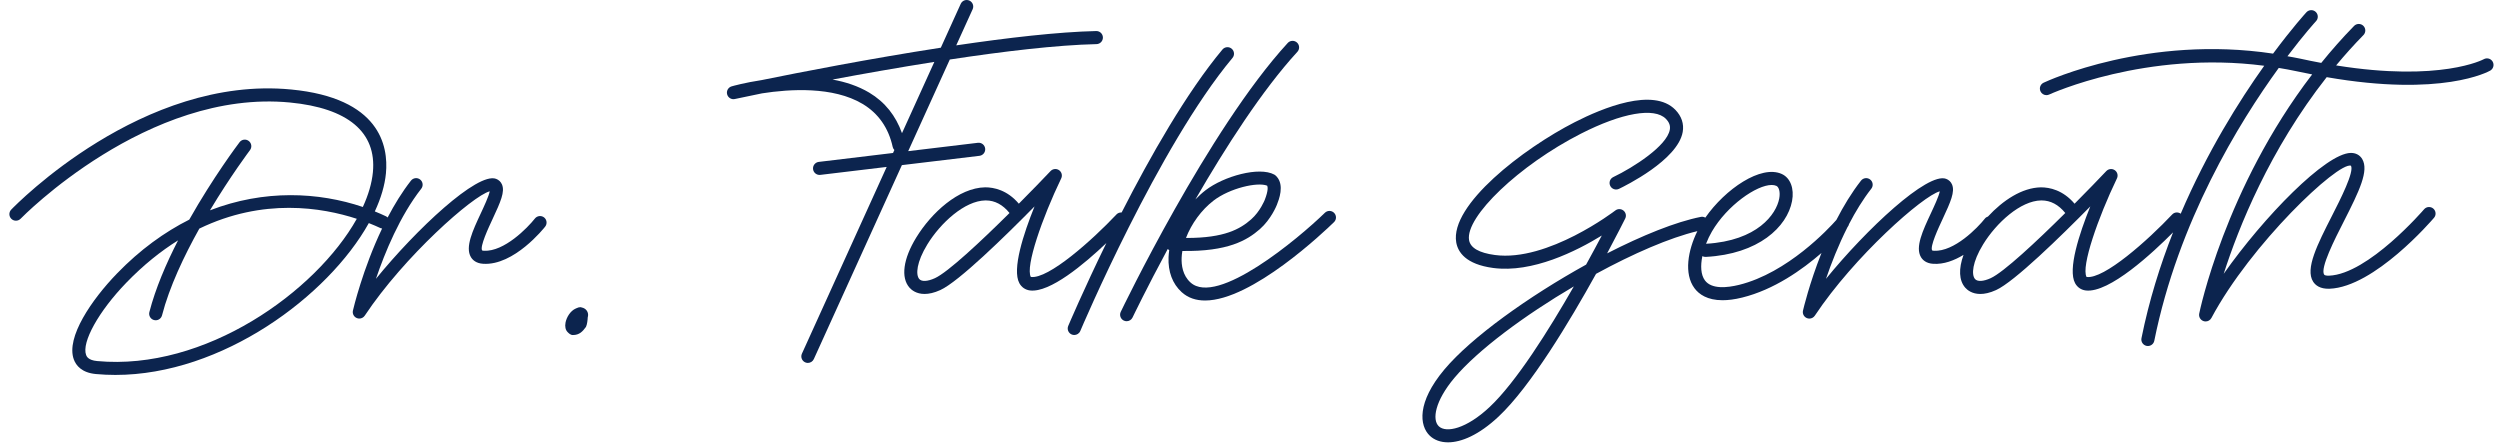
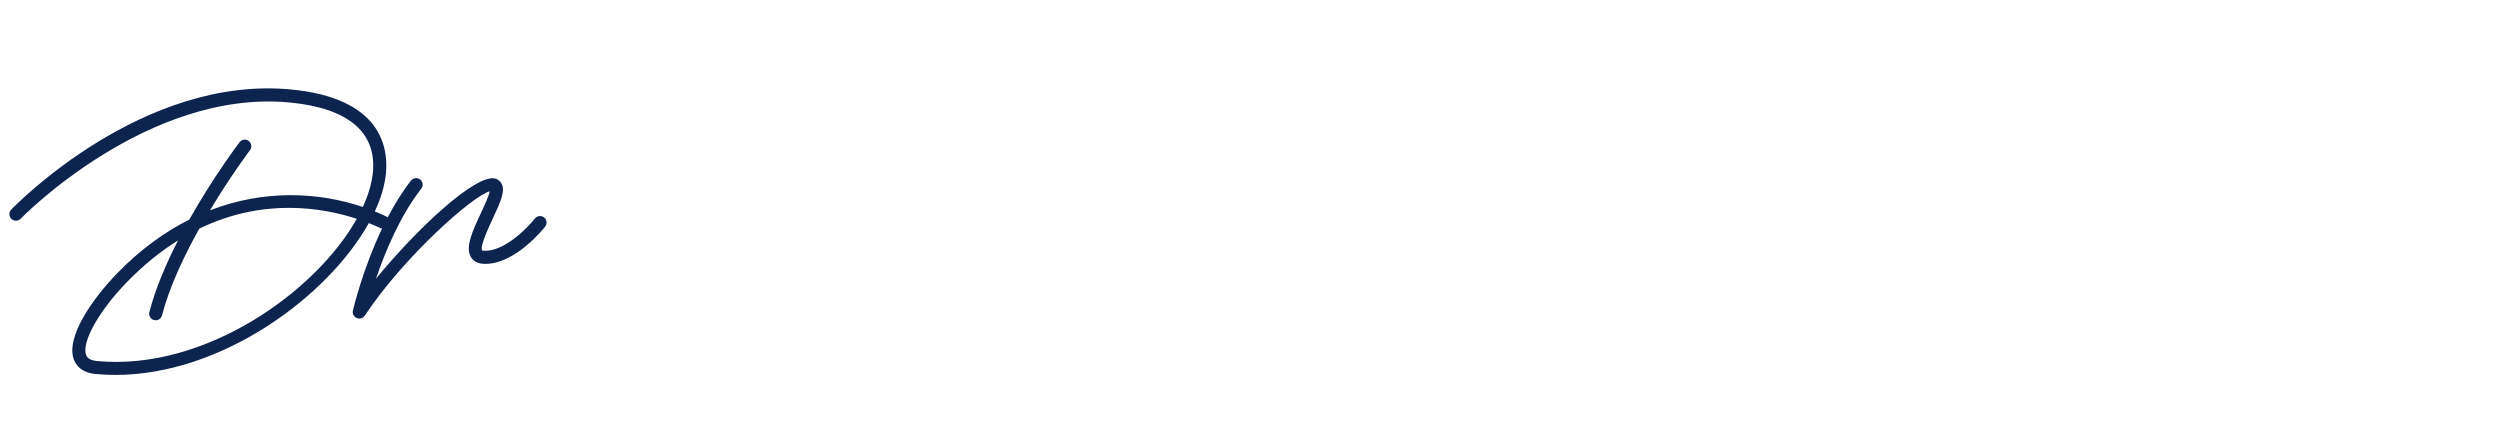
<svg xmlns="http://www.w3.org/2000/svg" version="1.0" x="0px" y="0px" width="271px" height="48px" viewBox="0 0 325 58" enable-background="new 0 0 325 58" xml:space="preserve">
  <defs>
</defs>
  <path fill="#0C244E" d="M68.833,28.625c-0.968,1.227-4.019,4.354-6.675,4.222c-0.173-0.011-0.235-0.046-0.237-0.046  c-0.322-0.492,0.83-2.961,1.384-4.146c1.042-2.229,1.613-3.537,1.221-4.482c-0.147-0.354-0.428-0.622-0.79-0.752  c-2.436-0.893-10.442,6.606-15.724,13.101c1.178-3.467,3.143-8.237,5.936-11.804c0.292-0.372,0.226-0.911-0.146-1.203  c-0.372-0.293-0.91-0.226-1.202,0.146c-1.162,1.483-2.174,3.144-3.058,4.83c-0.064-0.061-0.132-0.121-0.217-0.161  c-0.475-0.223-0.961-0.437-1.459-0.637c0.805-1.732,1.307-3.416,1.456-4.987c0.343-3.623-0.815-9.868-12.41-10.983  C17.471,9.84,0.934,26.738,0.24,27.457c-0.329,0.341-0.319,0.883,0.022,1.211c0.341,0.329,0.884,0.319,1.211-0.021  c0.164-0.17,16.648-17.011,35.274-15.221c7.604,0.731,11.362,3.886,10.869,9.118c-0.137,1.441-0.591,2.982-1.319,4.567  c-5.792-1.956-12.904-2.317-20.026,0.44c2.711-4.518,5.199-7.825,5.245-7.887c0.286-0.377,0.212-0.915-0.165-1.201  c-0.378-0.288-0.915-0.212-1.201,0.165c-0.225,0.294-3.462,4.599-6.588,10.139c-3.23,1.628-6.432,3.92-9.476,7.066  c-3.274,3.385-6.715,8.362-5.645,11.253c0.286,0.775,1.021,1.734,2.892,1.908c0.85,0.078,1.698,0.116,2.549,0.116  c13.999,0,27.869-10.331,33.198-19.888c0.598,0.234,1.107,0.459,1.515,0.65c0.074,0.035,0.15,0.043,0.226,0.056  c-2.536,5.307-3.752,10.449-3.823,10.75c-0.093,0.404,0.115,0.817,0.497,0.979c0.109,0.048,0.224,0.071,0.339,0.071  c0.28,0,0.55-0.138,0.714-0.383c5.162-7.769,14.181-15.729,16.37-16.285c-0.124,0.641-0.736,1.953-1.163,2.868  c-1.069,2.286-2.078,4.446-1.305,5.747c0.221,0.371,0.68,0.823,1.608,0.878c4.039,0.261,7.957-4.66,8.122-4.868  c0.291-0.372,0.228-0.911-0.142-1.204C69.665,28.191,69.127,28.254,68.833,28.625z M11.493,47.292  c-1.189-0.109-1.38-0.627-1.444-0.797c-0.613-1.656,1.651-5.727,5.269-9.468c2.252-2.329,4.526-4.14,6.777-5.543  c-1.563,3.042-2.962,6.302-3.76,9.396c-0.118,0.46,0.158,0.926,0.615,1.044c0.072,0.019,0.144,0.027,0.214,0.027  c0.38,0,0.728-0.256,0.829-0.643c0.963-3.732,2.886-7.784,4.889-11.366c4.176-2.02,8.195-2.717,11.739-2.717  c3.538,0,6.604,0.689,8.885,1.435C40.148,38.218,25.609,48.609,11.493,47.292z" />
-   <path fill="#0C244E" d="M75.166,40.331l-0.326-0.093h-0.085c-0.169,0-0.286,0.053-0.38,0.096c-0.036,0.014-0.079,0.034-0.168,0.067  c-0.752,0.321-1.233,1.186-1.362,1.852c-0.101,0.527-0.001,0.971,0.278,1.249c0.159,0.16,0.378,0.382,0.683,0.382  c0.858,0,1.282-0.472,1.715-1.063c0.163-0.323,0.223-0.964,0.233-1.252c0.074-0.24,0.065-0.488-0.029-0.707  C75.621,40.62,75.422,40.433,75.166,40.331z" />
-   <path fill="#0C244E" d="M127.812,19.458c-0.058-0.475-0.476-0.809-0.954-0.754l-9.128,1.095l5.449-12.003  c7.01-1.064,14.004-1.9,19.216-2.017c0.473-0.01,0.848-0.402,0.838-0.875c-0.01-0.466-0.393-0.838-0.856-0.838  c-0.005,0-0.012,0-0.019,0c-5.01,0.113-11.631,0.882-18.337,1.877l2.15-4.732c0.195-0.43,0.005-0.938-0.427-1.134  c-0.432-0.197-0.938-0.006-1.134,0.426l-2.607,5.744c-9.288,1.434-18.452,3.222-23.458,4.241c-2.224,0.339-3.772,0.774-3.94,0.822  c-0.444,0.127-0.708,0.584-0.595,1.031c0.111,0.449,0.565,0.731,1.011,0.629c0.063-0.014,1.377-0.297,3.563-0.743  c3.633-0.569,9.305-0.927,13.169,1.382c2.071,1.238,3.399,3.14,3.949,5.649c0.034,0.154,0.115,0.281,0.216,0.389l-0.176,0.391  l-9.725,1.167c-0.469,0.057-0.805,0.482-0.749,0.952c0.053,0.436,0.423,0.754,0.85,0.754c0.035,0,0.069-0.002,0.103-0.005  l8.692-1.042l-11.105,24.462c-0.195,0.43-0.005,0.938,0.426,1.134c0.115,0.053,0.235,0.077,0.353,0.077  c0.326,0,0.637-0.187,0.781-0.502l11.535-25.407l10.162-1.218C127.532,20.354,127.868,19.927,127.812,19.458z M112.629,12.135  c-1.458-0.87-3.113-1.408-4.815-1.715c4.024-0.754,8.649-1.572,13.341-2.313l-4.238,9.336  C116.108,15.172,114.697,13.371,112.629,12.135z" />
-   <path fill="#0C244E" d="M160.099,6.378c-0.363-0.303-0.903-0.253-1.208,0.108c-4.696,5.62-9.474,14.038-13.205,21.345  c-0.245-0.015-0.493,0.063-0.675,0.255c-3.14,3.337-8.93,8.516-11.22,8.188c-0.733-1.347,1.496-7.748,3.981-12.909  c0.183-0.38,0.062-0.838-0.286-1.076c-0.346-0.239-0.817-0.189-1.108,0.117c-0.978,1.034-2.472,2.579-4.158,4.275  c-1.511-1.785-3.267-2.149-4.411-2.145c-3.486,0.059-7.045,3.345-9.025,6.576c-1.715,2.798-2.044,5.254-0.882,6.569  c0.269,0.305,0.886,0.822,1.973,0.822c0.559,0,1.242-0.137,2.064-0.511c2.391-1.084,8.487-7.045,12.342-10.958  c-1.458,3.611-2.972,8.257-1.992,10.058c0.293,0.539,0.79,0.878,1.395,0.953c2.6,0.315,7.084-3.438,10.003-6.21  c-2.999,6.144-4.951,10.75-4.996,10.855c-0.184,0.438,0.021,0.939,0.457,1.122c0.108,0.045,0.221,0.067,0.333,0.067  c0.334,0,0.651-0.197,0.79-0.524c0.101-0.24,10.239-24.169,19.938-35.772C160.509,7.223,160.462,6.684,160.099,6.378z   M121.227,36.437c-0.958,0.434-1.726,0.478-2.045,0.113c-0.49-0.556-0.368-2.212,1.058-4.54c1.734-2.826,4.897-5.713,7.594-5.757  c0.021,0,0.041,0,0.063,0c1.179,0,2.218,0.553,3.104,1.647C127.236,31.634,122.93,35.663,121.227,36.437z" />
-   <path fill="#0C244E" d="M172.31,27.87c-3.462,3.375-14.128,12.295-17.607,9.127c-1.03-0.935-1.198-2.276-1.158-3.237  c0.012-0.289,0.044-0.586,0.096-0.886c5.934,0.088,8.468-1.381,10.151-2.86c1.483-1.308,2.2-3.111,2.23-3.187  c0.272-0.697,0.999-2.549-0.021-3.689h-0.002c-0.092-0.106-0.214-0.214-0.309-0.266c-1.997-1.088-6.619,0.211-9,2.04  c-0.477,0.365-0.922,0.779-1.345,1.217c3.916-6.775,8.741-14.31,13.363-19.342c0.32-0.35,0.296-0.891-0.052-1.211  c-0.348-0.318-0.889-0.298-1.211,0.051c-10.404,11.328-21.762,34.983-21.876,35.222c-0.204,0.426-0.024,0.937,0.404,1.143  c0.118,0.056,0.245,0.083,0.368,0.083c0.32,0,0.627-0.18,0.774-0.487c0.044-0.093,1.834-3.82,4.613-8.977  c0.065,0.052,0.113,0.125,0.192,0.156c-0.046,0.31-0.076,0.618-0.089,0.921c-0.079,1.9,0.514,3.482,1.716,4.576  c0.848,0.771,1.896,1.098,3.068,1.098c6.149,0,15.644-9.052,16.89-10.268c0.338-0.327,0.345-0.868,0.014-1.208  C173.192,27.546,172.649,27.542,172.31,27.87z M157.732,26.272c2.117-1.626,5.754-2.464,7.019-1.951  c0.071,0.139,0.178,0.593-0.326,1.881c-0.005,0.016-0.604,1.502-1.768,2.526c-1.456,1.281-3.51,2.441-8.435,2.441  c-0.036,0-0.072,0-0.108,0C154.824,29.318,156.13,27.501,157.732,26.272z" />
-   <path fill="#0C244E" d="M325.269,8.076c-0.232-0.407-0.754-0.552-1.166-0.32c-0.061,0.033-5.637,3.012-19.34,0.812  c1.121-1.348,2.311-2.679,3.58-3.976c0.33-0.337,0.323-0.88-0.014-1.211c-0.338-0.331-0.879-0.323-1.211,0.014  c-1.542,1.576-2.971,3.198-4.302,4.845c-0.915-0.172-1.853-0.356-2.833-0.574c-0.539-0.118-1.063-0.198-1.596-0.298  c2.199-2.907,3.7-4.546,3.748-4.6c0.322-0.346,0.302-0.889-0.045-1.211c-0.344-0.32-0.887-0.301-1.21,0.044  c-0.056,0.059-1.833,2.001-4.375,5.423c-16.375-2.468-29.462,3.53-30.05,3.806c-0.428,0.2-0.613,0.709-0.412,1.138  c0.145,0.312,0.453,0.495,0.775,0.495c0.121,0,0.245-0.026,0.361-0.081c0.136-0.063,12.678-5.79,28.167-3.769  c-3.292,4.617-7.486,11.3-10.939,19.379c-0.343-0.244-0.815-0.218-1.112,0.096c-3.141,3.337-8.93,8.516-11.221,8.188  c-0.732-1.347,1.496-7.748,3.981-12.909c0.183-0.38,0.062-0.838-0.286-1.076c-0.346-0.239-0.817-0.189-1.108,0.117  c-0.978,1.034-2.472,2.579-4.157,4.275c-1.512-1.785-3.268-2.149-4.411-2.145c-2.471,0.042-4.977,1.708-6.933,3.824  c-0.149,0.052-0.291,0.13-0.396,0.263c-0.967,1.227-4.019,4.354-6.675,4.222c-0.173-0.011-0.235-0.046-0.237-0.046  c-0.321-0.492,0.83-2.961,1.385-4.146c1.041-2.229,1.613-3.537,1.221-4.482c-0.146-0.354-0.428-0.622-0.789-0.752  c-2.436-0.893-10.442,6.606-15.724,13.101c0.677-1.991,1.623-4.412,2.826-6.788c0.005-0.007,0.021-0.025,0.024-0.029  c0.089-0.106,0.138-0.229,0.168-0.354c0.847-1.629,1.815-3.225,2.917-4.633c0.292-0.372,0.226-0.911-0.146-1.203  c-0.372-0.293-0.91-0.226-1.202,0.146c-1.235,1.577-2.305,3.353-3.226,5.147c-0.984,1.113-6.38,6.937-12.757,8.507  c-1.55,0.379-3.58,0.59-4.456-0.579c-0.551-0.738-0.601-1.923-0.342-3.184c0.131,0.07,0.285,0.107,0.443,0.098  c6.92-0.36,10.665-3.93,11.305-7.31c0.311-1.645-0.217-3.039-1.344-3.551c-2.725-1.239-7.414,1.979-10.015,5.718  c-0.172-0.097-0.373-0.144-0.579-0.101c-3.277,0.645-7.685,2.426-12.285,4.783c1.366-2.555,2.254-4.329,2.37-4.563  c0.179-0.355,0.086-0.789-0.224-1.043c-0.309-0.252-0.751-0.259-1.068-0.016c-0.087,0.069-8.842,6.76-15.777,5.833  c-2.07-0.277-3.209-0.932-3.382-1.947c-0.522-3.058,6.583-9.829,14.624-13.932c5.379-2.746,9.652-3.493,11.158-1.953  c0.439,0.45,0.604,0.901,0.51,1.422c-0.377,2.12-4.741,4.928-7.402,6.201c-0.428,0.203-0.609,0.714-0.404,1.143  c0.203,0.426,0.711,0.607,1.143,0.404c0.785-0.376,7.699-3.769,8.352-7.446c0.189-1.066-0.146-2.075-0.971-2.919  c-2.892-2.955-9.486-0.251-13.161,1.625c-6.759,3.45-16.372,10.84-15.532,15.746c0.217,1.264,1.232,2.873,4.844,3.355  c5.135,0.679,10.881-2.194,14.225-4.253c-0.566,1.07-1.264,2.372-2.058,3.813c-7.505,4.151-15.021,9.52-18.562,13.735  c-3.622,4.312-3.288,7.374-1.902,8.687c0.57,0.539,1.381,0.856,2.379,0.856c1.741,0,4.047-0.961,6.616-3.371  c4.192-3.928,9.327-12.481,12.771-18.699c4.859-2.65,9.656-4.731,13.272-5.593c-1.239,2.507-1.786,5.594-0.373,7.485  c0.583,0.78,1.667,1.564,3.675,1.564c0.727,0,1.574-0.104,2.563-0.348c4.175-1.029,7.87-3.648,10.392-5.844  c-1.59,4.009-2.367,7.309-2.423,7.548c-0.093,0.404,0.115,0.817,0.496,0.979c0.109,0.048,0.225,0.071,0.34,0.071  c0.279,0,0.55-0.138,0.714-0.383c5.161-7.769,14.181-15.729,16.37-16.285c-0.124,0.641-0.736,1.953-1.164,2.868  c-1.068,2.286-2.077,4.446-1.305,5.747c0.221,0.371,0.68,0.823,1.608,0.878c1.388,0.089,2.758-0.438,3.97-1.171  c-0.661,1.821-0.607,3.356,0.226,4.299c0.268,0.305,0.885,0.822,1.973,0.822c0.559,0,1.242-0.137,2.064-0.511  c2.391-1.084,8.487-7.045,12.342-10.958c-1.458,3.611-2.973,8.257-1.992,10.058c0.293,0.539,0.789,0.878,1.395,0.953  c3.082,0.374,8.81-4.966,11.437-7.611c-1.693,4.298-3.149,8.945-4.138,13.86c-0.094,0.464,0.207,0.914,0.671,1.009  c0.057,0.012,0.112,0.017,0.169,0.017c0.4,0,0.758-0.28,0.84-0.687c3.146-15.635,11.087-28.558,16.303-35.738  c0.783,0.134,1.564,0.265,2.359,0.44c0.698,0.154,1.352,0.277,2.016,0.409c-11.446,14.941-14.759,31.149-14.795,31.336  c-0.082,0.416,0.152,0.829,0.553,0.971c0.095,0.035,0.192,0.051,0.288,0.051c0.309,0,0.603-0.169,0.756-0.454  c5.169-9.681,16.528-20.426,18.277-19.953c0.464,0.786-1.384,4.416-2.489,6.583c-1.896,3.723-3.533,6.938-2.465,8.609  c0.287,0.45,0.889,0.979,2.156,0.93c5.876-0.226,13.365-8.923,13.681-9.292c0.307-0.36,0.263-0.9-0.097-1.208  c-0.357-0.305-0.898-0.266-1.207,0.096c-0.072,0.086-7.316,8.496-12.443,8.693c-0.344,0.007-0.584-0.041-0.647-0.143  c-0.54-0.844,1.393-4.641,2.549-6.908c2.097-4.112,3.335-6.711,2.438-8.23c-0.312-0.528-0.868-0.813-1.511-0.797  c-3.285,0.07-11.373,8.358-16.631,15.833c1.947-6.082,6.012-16.242,13.491-25.758c15.097,2.629,21.157-0.708,21.428-0.861  C325.362,9.004,325.501,8.485,325.269,8.076z M222.999,30.332c2.007-3.441,5.861-6.103,7.829-6.103c0.236,0,0.445,0.038,0.62,0.118  c0.314,0.143,0.541,0.764,0.369,1.674c-0.381,2.016-2.83,5.516-9.582,5.909C222.451,31.369,222.71,30.826,222.999,30.332z   M193.88,53.318c-3.039,2.851-5.692,3.426-6.646,2.521c-0.912-0.861-0.504-3.318,2.035-6.342c3.064-3.648,9.193-8.186,15.648-11.983  C201.624,43.266,197.353,50.062,193.88,53.318z M259.513,36.437c-0.958,0.434-1.726,0.478-2.045,0.113  c-0.49-0.556-0.369-2.212,1.058-4.54c1.733-2.826,4.897-5.713,7.594-5.757c0.021,0,0.042,0,0.063,0c1.179,0,2.219,0.553,3.104,1.647  C265.522,31.634,261.216,35.663,259.513,36.437z" />
</svg>